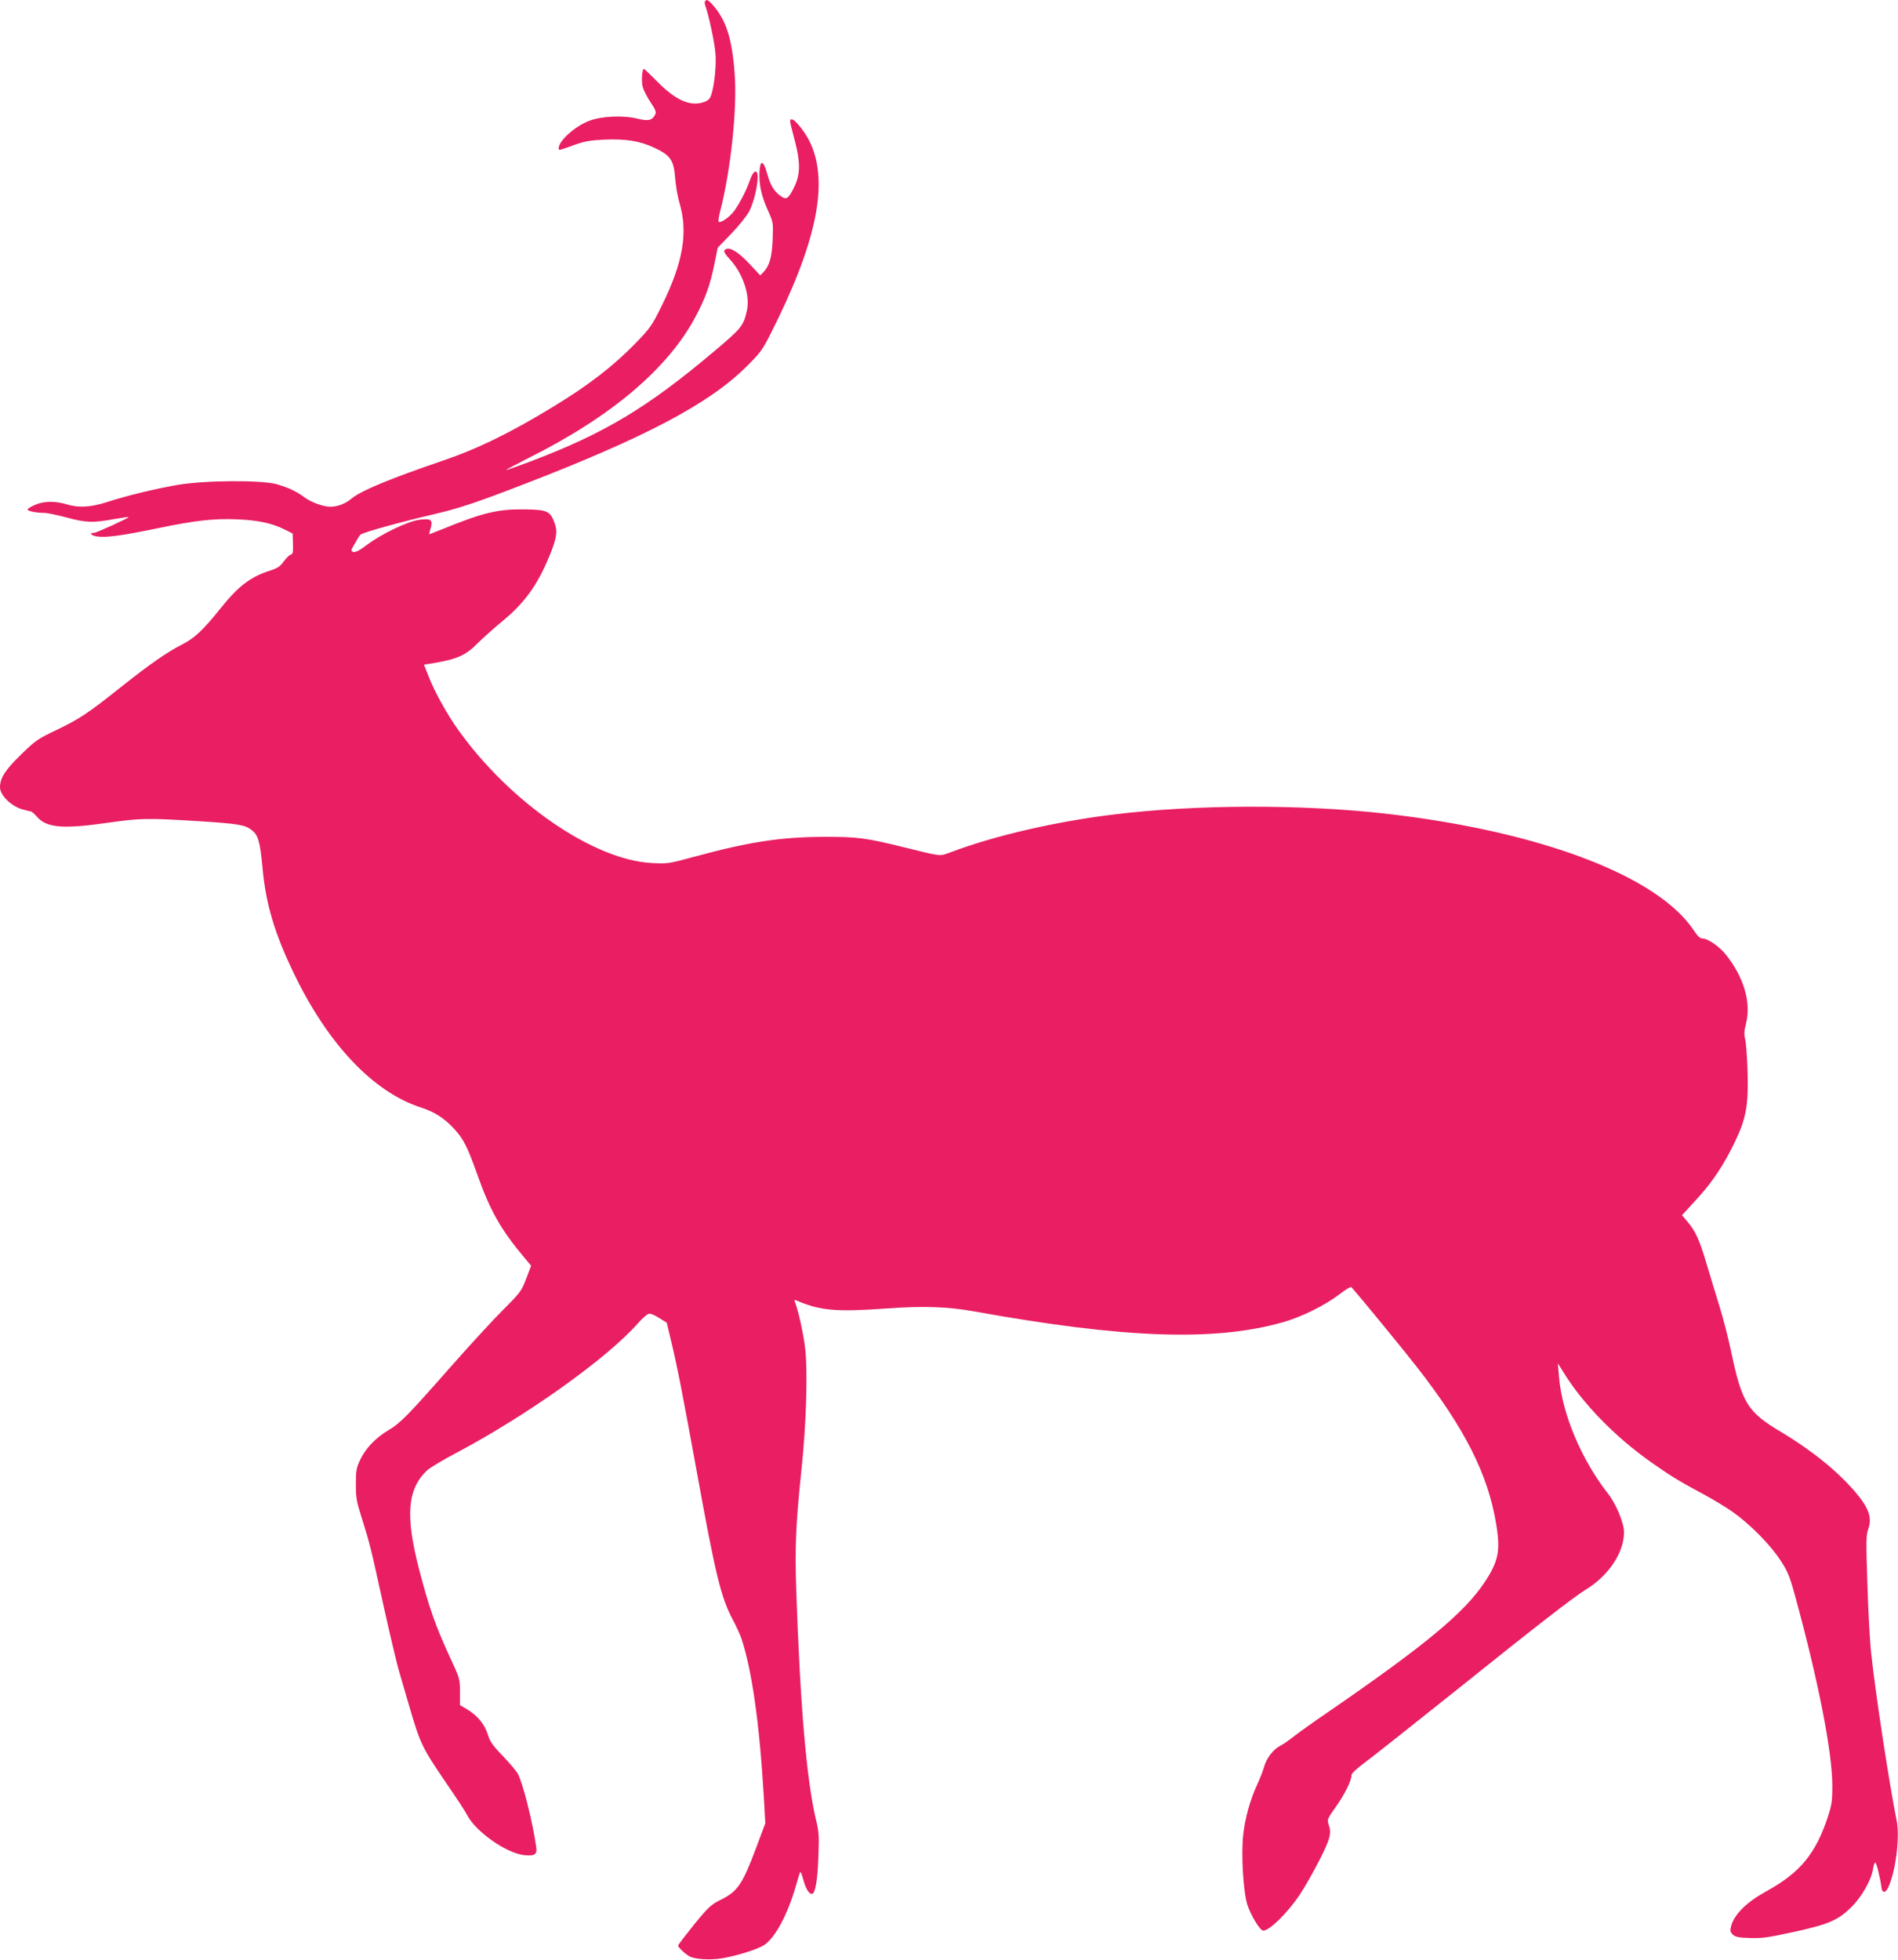
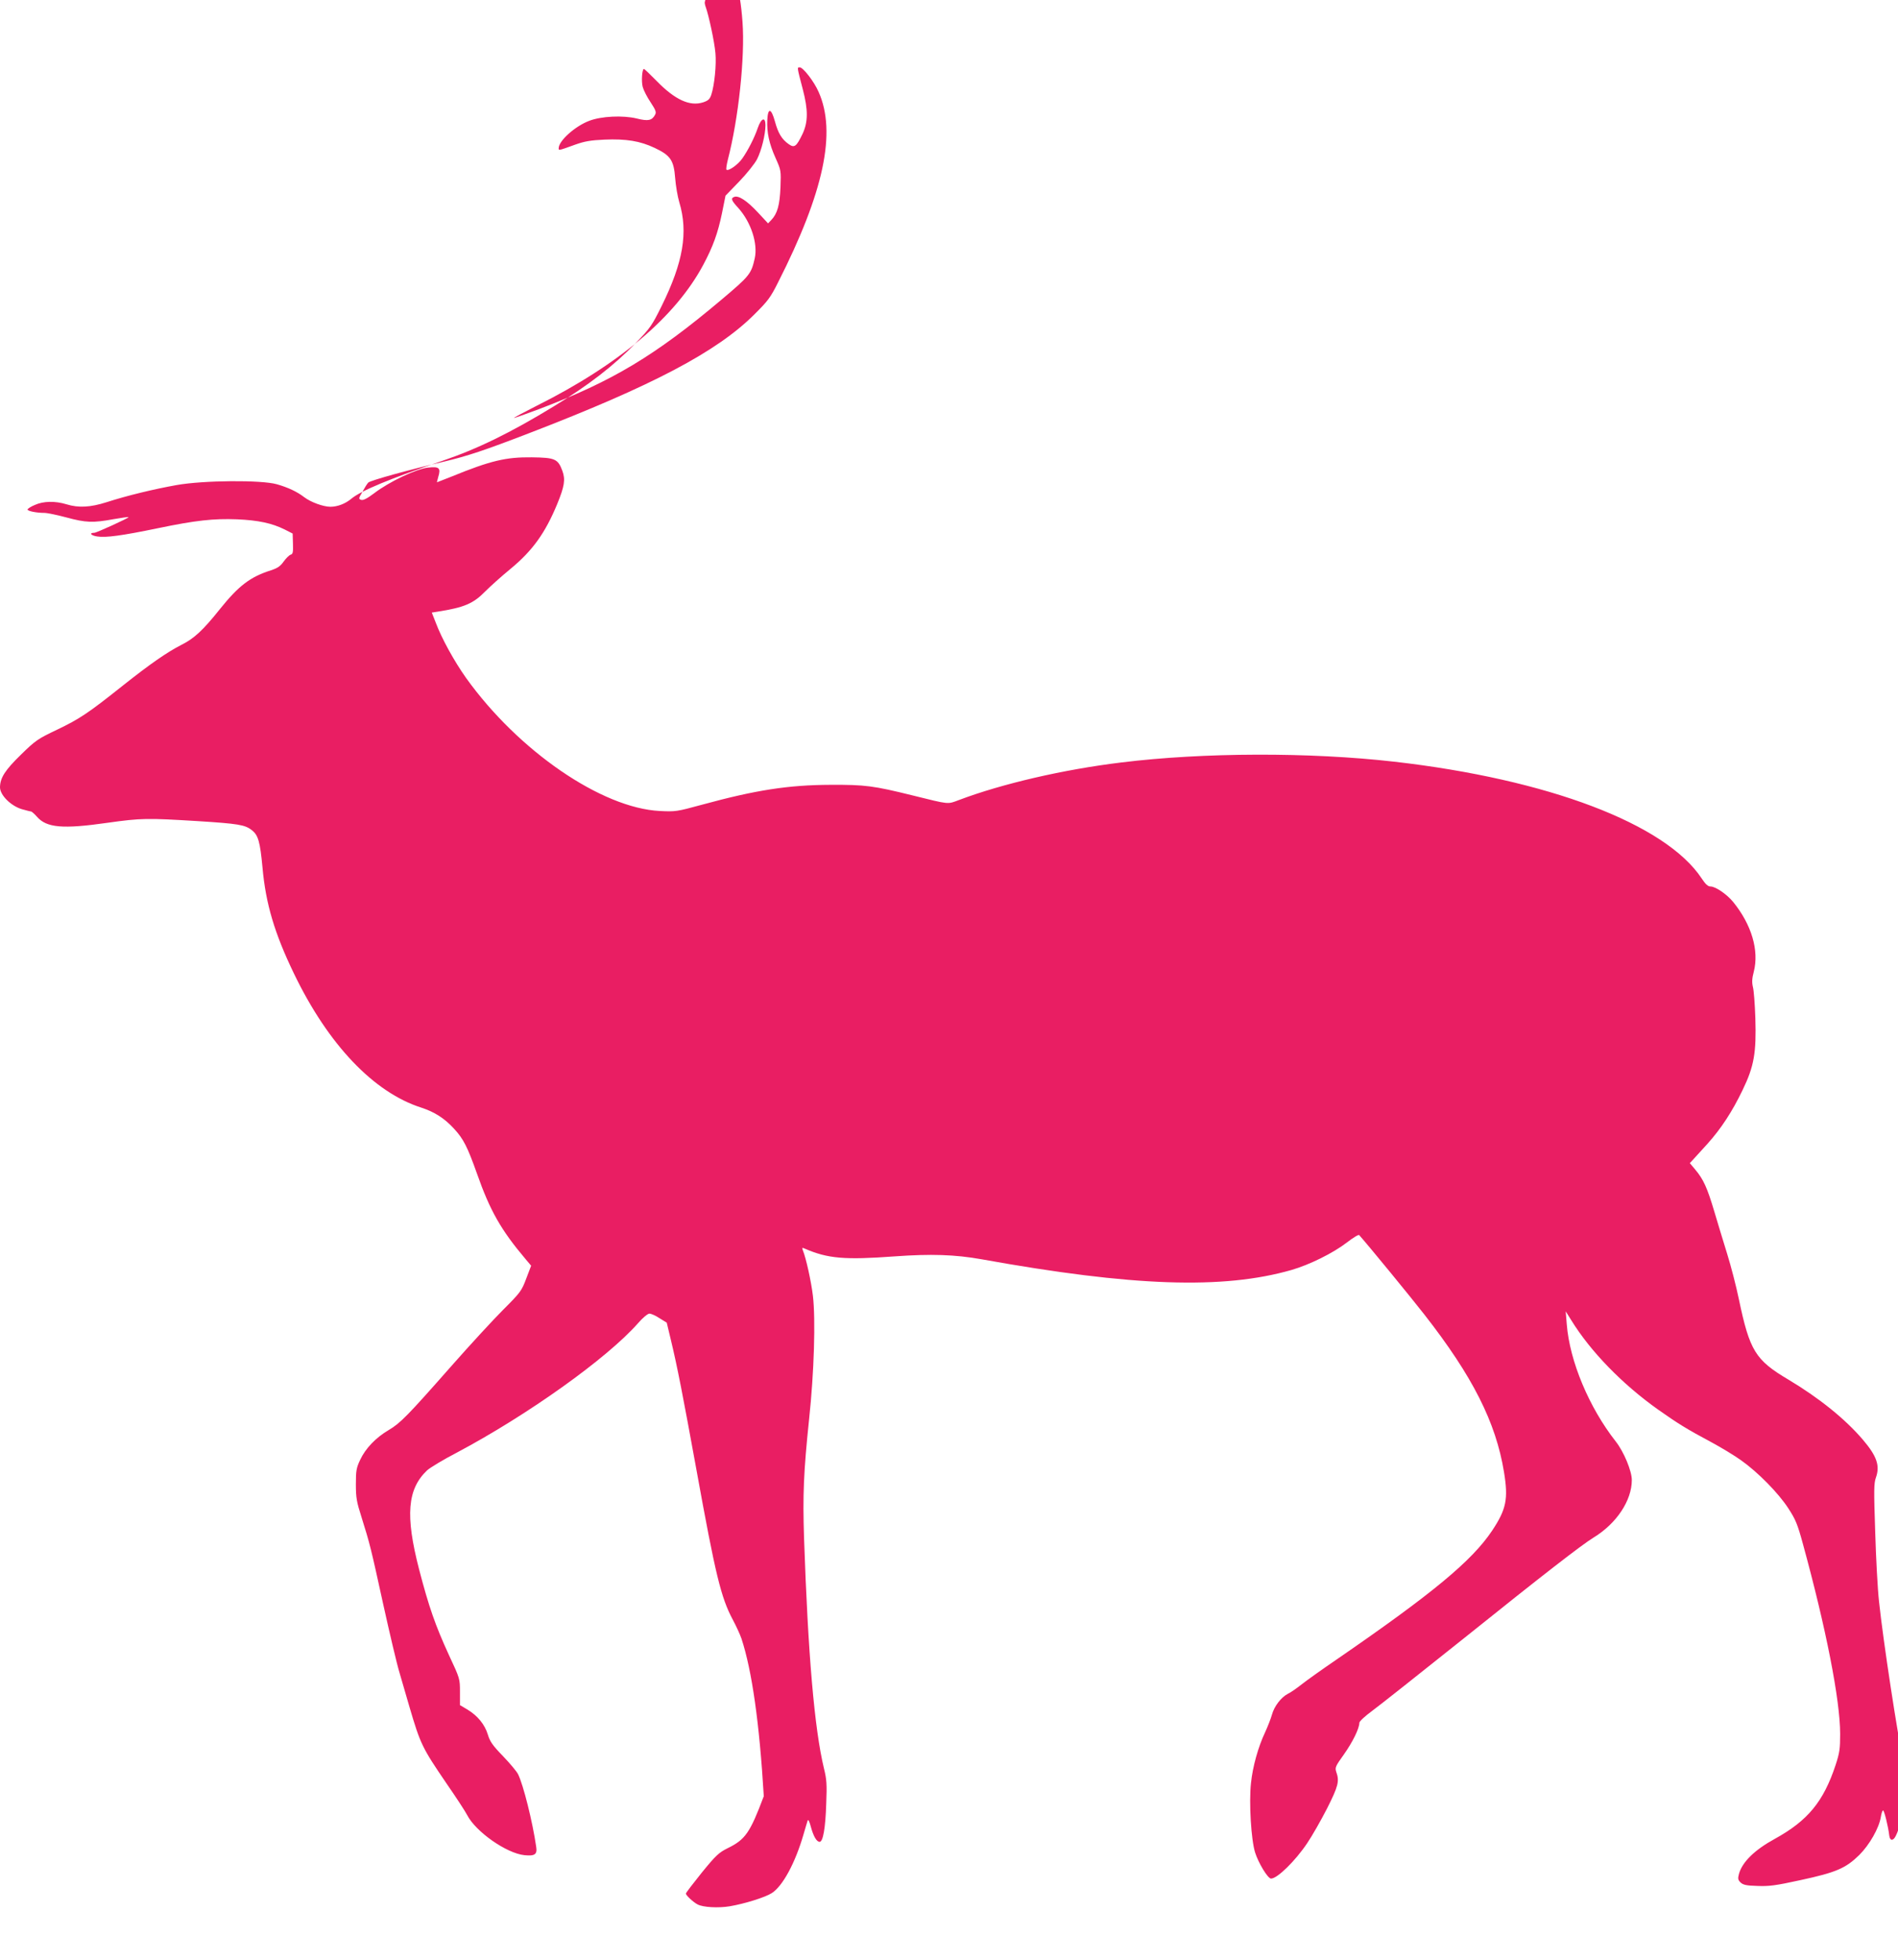
<svg xmlns="http://www.w3.org/2000/svg" version="1.0" width="1240pt" height="1280pt" viewBox="0 0 1240 1280" preserveAspectRatio="xMidYMid meet">
  <g transform="translate(0,1280) scale(0.1,-0.1)" fill="#e91e63" stroke="none">
-     <path d="M4606 12791 c-4 -5 -1 -22 5 -38 19 -52 57 -227 63 -300 7 -74 -6 -208 -27 -272 -10 -29 -20 -38 -52 -49 -88 -29 -185 16 -306 140 -42 43 -79 78 -82 78 -12 0 -18 -81 -8 -118 6 -22 29 -67 52 -101 33 -50 38 -64 29 -80 -20 -38 -45 -44 -120 -25 -91 22 -232 15 -310 -15 -93 -35 -200 -131 -200 -179 0 -16 -4 -17 110 24 59 21 99 28 189 32 142 6 233 -9 328 -54 104 -49 125 -81 134 -197 4 -51 16 -122 27 -158 59 -196 26 -392 -116 -679 -62 -125 -74 -143 -167 -239 -144 -149 -312 -279 -540 -417 -280 -171 -498 -277 -725 -354 -338 -115 -532 -195 -594 -247 -39 -33 -91 -53 -137 -53 -47 0 -129 30 -172 63 -47 36 -105 63 -178 84 -102 29 -478 26 -654 -5 -151 -27 -325 -69 -458 -112 -107 -34 -184 -38 -262 -14 -75 23 -152 21 -207 -4 -27 -11 -48 -25 -48 -30 0 -10 57 -22 110 -22 19 0 85 -14 145 -30 126 -34 172 -36 307 -11 54 9 98 16 98 13 0 -6 -209 -102 -224 -102 -36 0 -22 -18 19 -24 56 -9 160 5 397 54 245 51 363 64 517 58 138 -6 227 -25 310 -66 l53 -27 2 -67 c2 -56 -1 -67 -15 -71 -10 -3 -30 -23 -46 -45 -22 -31 -40 -43 -83 -57 -135 -43 -210 -100 -333 -253 -110 -138 -169 -193 -252 -234 -94 -48 -206 -126 -380 -264 -230 -183 -284 -219 -432 -290 -124 -59 -140 -69 -234 -161 -106 -103 -138 -153 -139 -215 0 -51 70 -121 142 -143 29 -8 55 -15 60 -15 5 0 22 -15 39 -34 63 -73 169 -82 462 -40 219 31 261 31 587 11 268 -17 310 -24 355 -59 42 -33 54 -74 70 -245 21 -236 79 -430 205 -691 224 -465 522 -778 834 -877 85 -28 150 -69 213 -138 61 -66 87 -118 149 -292 85 -242 157 -369 317 -558 l37 -44 -32 -84 c-30 -80 -37 -90 -151 -204 -66 -66 -217 -230 -336 -365 -289 -328 -335 -375 -411 -420 -85 -50 -152 -120 -187 -195 -25 -53 -28 -71 -28 -160 0 -87 5 -115 37 -215 55 -175 61 -200 142 -570 42 -190 89 -390 106 -445 16 -55 45 -154 64 -220 73 -249 84 -270 244 -505 63 -91 123 -183 134 -205 56 -109 257 -250 374 -262 68 -7 85 5 77 55 -24 165 -84 404 -118 473 -9 19 -54 72 -99 119 -68 70 -85 95 -99 141 -20 66 -67 123 -133 163 l-49 29 0 86 c0 86 0 87 -72 241 -89 194 -131 314 -195 560 -91 352 -77 524 53 647 19 17 106 70 195 116 461 245 979 614 1182 844 33 38 64 63 75 63 11 0 41 -13 66 -30 l47 -29 27 -113 c42 -174 79 -365 167 -848 125 -689 160 -834 238 -980 22 -41 47 -96 56 -122 69 -209 118 -556 146 -1030 l10 -177 -61 -163 c-90 -239 -120 -283 -237 -340 -56 -28 -76 -46 -168 -159 -57 -71 -104 -132 -104 -137 0 -11 49 -57 77 -71 36 -19 136 -24 209 -12 100 17 233 59 275 86 72 46 154 198 208 385 12 41 24 82 27 90 4 8 12 -9 20 -40 17 -63 38 -100 58 -100 22 0 38 89 43 250 5 125 3 158 -15 230 -62 258 -104 742 -130 1505 -9 282 -3 430 33 775 33 306 43 654 25 806 -11 93 -45 248 -66 298 -6 17 -5 18 12 11 151 -66 262 -75 589 -51 236 17 393 12 567 -19 988 -178 1577 -198 2024 -70 118 34 272 110 363 180 40 31 76 53 80 48 63 -71 336 -404 425 -518 316 -404 468 -705 521 -1030 29 -176 15 -243 -78 -383 -132 -197 -386 -408 -1017 -842 -91 -62 -192 -134 -225 -160 -33 -26 -74 -55 -92 -63 -44 -23 -89 -81 -104 -136 -7 -25 -27 -77 -45 -116 -45 -95 -81 -224 -92 -331 -14 -128 1 -372 27 -454 22 -69 83 -170 104 -170 41 0 159 116 236 231 32 47 90 149 130 227 73 145 82 178 60 239 -9 28 -6 36 50 114 56 79 101 169 101 207 1 10 38 44 83 77 45 33 318 249 607 480 506 406 765 607 841 653 149 91 249 241 249 375 0 59 -52 185 -105 252 -175 223 -301 525 -320 765 l-7 85 37 -59 c126 -204 333 -417 567 -583 129 -91 187 -127 348 -213 63 -34 151 -87 194 -118 110 -78 243 -213 308 -313 48 -74 60 -102 96 -234 151 -551 243 -1019 243 -1240 0 -96 -3 -122 -30 -204 -79 -239 -182 -363 -396 -481 -132 -72 -213 -151 -235 -229 -8 -31 -7 -39 10 -56 17 -16 37 -21 110 -23 76 -3 118 2 282 38 232 50 295 77 384 164 67 67 129 175 141 249 3 20 9 40 14 42 7 5 34 -104 41 -164 4 -35 25 -37 42 -3 49 96 80 331 57 442 -47 232 -138 826 -166 1090 -9 80 -20 285 -25 456 -9 271 -9 316 5 354 27 77 6 139 -85 246 -115 135 -286 273 -487 393 -216 128 -253 188 -324 527 -17 82 -51 214 -76 294 -25 80 -63 206 -85 280 -45 151 -70 207 -123 270 l-36 43 24 26 c13 14 54 59 91 100 89 99 163 212 230 352 75 155 90 243 83 469 -3 91 -10 183 -16 204 -7 30 -6 55 6 100 35 138 -14 306 -135 455 -41 50 -115 101 -148 101 -17 0 -33 15 -58 53 -236 356 -1003 647 -2008 762 -552 63 -1249 61 -1783 -5 -379 -46 -779 -139 -1060 -245 -78 -29 -58 -31 -305 30 -255 63 -309 70 -535 69 -275 -1 -488 -34 -840 -130 -165 -45 -173 -46 -275 -41 -381 19 -925 393 -1266 869 -78 110 -160 259 -198 361 l-26 66 38 6 c173 27 233 52 312 133 31 31 105 98 165 147 144 119 226 234 304 422 48 117 55 161 34 218 -29 78 -48 86 -199 88 -169 2 -269 -21 -528 -127 -50 -20 -91 -36 -92 -36 -1 0 3 15 8 34 18 59 7 70 -65 62 -75 -7 -255 -92 -354 -168 -45 -34 -71 -47 -84 -43 -18 6 -18 9 8 53 14 26 31 53 38 60 11 13 270 85 495 137 152 36 266 74 554 185 806 310 1228 532 1472 775 90 89 107 112 156 210 300 591 383 982 265 1245 -29 67 -101 160 -123 160 -18 0 -19 5 20 -144 35 -134 35 -212 -2 -291 -40 -83 -53 -93 -91 -66 -45 32 -68 71 -89 147 -24 88 -46 93 -50 11 -4 -81 12 -156 54 -249 36 -81 36 -81 32 -192 -5 -116 -20 -171 -60 -213 l-21 -22 -68 73 c-70 75 -125 111 -153 100 -24 -9 -20 -22 27 -73 83 -93 128 -232 107 -328 -23 -102 -33 -115 -217 -270 -434 -366 -713 -533 -1192 -715 -85 -32 -159 -58 -164 -58 -5 0 62 36 149 80 538 269 908 583 1088 921 63 118 95 206 122 337 l23 114 90 93 c49 51 101 116 116 145 29 57 55 162 55 223 0 56 -28 46 -50 -18 -22 -65 -65 -149 -102 -201 -29 -41 -91 -84 -103 -72 -3 3 1 32 9 64 70 269 113 673 96 900 -17 234 -57 357 -148 457 -27 29 -37 33 -46 18z" />
+     <path d="M4606 12791 c-4 -5 -1 -22 5 -38 19 -52 57 -227 63 -300 7 -74 -6 -208 -27 -272 -10 -29 -20 -38 -52 -49 -88 -29 -185 16 -306 140 -42 43 -79 78 -82 78 -12 0 -18 -81 -8 -118 6 -22 29 -67 52 -101 33 -50 38 -64 29 -80 -20 -38 -45 -44 -120 -25 -91 22 -232 15 -310 -15 -93 -35 -200 -131 -200 -179 0 -16 -4 -17 110 24 59 21 99 28 189 32 142 6 233 -9 328 -54 104 -49 125 -81 134 -197 4 -51 16 -122 27 -158 59 -196 26 -392 -116 -679 -62 -125 -74 -143 -167 -239 -144 -149 -312 -279 -540 -417 -280 -171 -498 -277 -725 -354 -338 -115 -532 -195 -594 -247 -39 -33 -91 -53 -137 -53 -47 0 -129 30 -172 63 -47 36 -105 63 -178 84 -102 29 -478 26 -654 -5 -151 -27 -325 -69 -458 -112 -107 -34 -184 -38 -262 -14 -75 23 -152 21 -207 -4 -27 -11 -48 -25 -48 -30 0 -10 57 -22 110 -22 19 0 85 -14 145 -30 126 -34 172 -36 307 -11 54 9 98 16 98 13 0 -6 -209 -102 -224 -102 -36 0 -22 -18 19 -24 56 -9 160 5 397 54 245 51 363 64 517 58 138 -6 227 -25 310 -66 l53 -27 2 -67 c2 -56 -1 -67 -15 -71 -10 -3 -30 -23 -46 -45 -22 -31 -40 -43 -83 -57 -135 -43 -210 -100 -333 -253 -110 -138 -169 -193 -252 -234 -94 -48 -206 -126 -380 -264 -230 -183 -284 -219 -432 -290 -124 -59 -140 -69 -234 -161 -106 -103 -138 -153 -139 -215 0 -51 70 -121 142 -143 29 -8 55 -15 60 -15 5 0 22 -15 39 -34 63 -73 169 -82 462 -40 219 31 261 31 587 11 268 -17 310 -24 355 -59 42 -33 54 -74 70 -245 21 -236 79 -430 205 -691 224 -465 522 -778 834 -877 85 -28 150 -69 213 -138 61 -66 87 -118 149 -292 85 -242 157 -369 317 -558 l37 -44 -32 -84 c-30 -80 -37 -90 -151 -204 -66 -66 -217 -230 -336 -365 -289 -328 -335 -375 -411 -420 -85 -50 -152 -120 -187 -195 -25 -53 -28 -71 -28 -160 0 -87 5 -115 37 -215 55 -175 61 -200 142 -570 42 -190 89 -390 106 -445 16 -55 45 -154 64 -220 73 -249 84 -270 244 -505 63 -91 123 -183 134 -205 56 -109 257 -250 374 -262 68 -7 85 5 77 55 -24 165 -84 404 -118 473 -9 19 -54 72 -99 119 -68 70 -85 95 -99 141 -20 66 -67 123 -133 163 l-49 29 0 86 c0 86 0 87 -72 241 -89 194 -131 314 -195 560 -91 352 -77 524 53 647 19 17 106 70 195 116 461 245 979 614 1182 844 33 38 64 63 75 63 11 0 41 -13 66 -30 l47 -29 27 -113 c42 -174 79 -365 167 -848 125 -689 160 -834 238 -980 22 -41 47 -96 56 -122 69 -209 118 -556 146 -1030 c-90 -239 -120 -283 -237 -340 -56 -28 -76 -46 -168 -159 -57 -71 -104 -132 -104 -137 0 -11 49 -57 77 -71 36 -19 136 -24 209 -12 100 17 233 59 275 86 72 46 154 198 208 385 12 41 24 82 27 90 4 8 12 -9 20 -40 17 -63 38 -100 58 -100 22 0 38 89 43 250 5 125 3 158 -15 230 -62 258 -104 742 -130 1505 -9 282 -3 430 33 775 33 306 43 654 25 806 -11 93 -45 248 -66 298 -6 17 -5 18 12 11 151 -66 262 -75 589 -51 236 17 393 12 567 -19 988 -178 1577 -198 2024 -70 118 34 272 110 363 180 40 31 76 53 80 48 63 -71 336 -404 425 -518 316 -404 468 -705 521 -1030 29 -176 15 -243 -78 -383 -132 -197 -386 -408 -1017 -842 -91 -62 -192 -134 -225 -160 -33 -26 -74 -55 -92 -63 -44 -23 -89 -81 -104 -136 -7 -25 -27 -77 -45 -116 -45 -95 -81 -224 -92 -331 -14 -128 1 -372 27 -454 22 -69 83 -170 104 -170 41 0 159 116 236 231 32 47 90 149 130 227 73 145 82 178 60 239 -9 28 -6 36 50 114 56 79 101 169 101 207 1 10 38 44 83 77 45 33 318 249 607 480 506 406 765 607 841 653 149 91 249 241 249 375 0 59 -52 185 -105 252 -175 223 -301 525 -320 765 l-7 85 37 -59 c126 -204 333 -417 567 -583 129 -91 187 -127 348 -213 63 -34 151 -87 194 -118 110 -78 243 -213 308 -313 48 -74 60 -102 96 -234 151 -551 243 -1019 243 -1240 0 -96 -3 -122 -30 -204 -79 -239 -182 -363 -396 -481 -132 -72 -213 -151 -235 -229 -8 -31 -7 -39 10 -56 17 -16 37 -21 110 -23 76 -3 118 2 282 38 232 50 295 77 384 164 67 67 129 175 141 249 3 20 9 40 14 42 7 5 34 -104 41 -164 4 -35 25 -37 42 -3 49 96 80 331 57 442 -47 232 -138 826 -166 1090 -9 80 -20 285 -25 456 -9 271 -9 316 5 354 27 77 6 139 -85 246 -115 135 -286 273 -487 393 -216 128 -253 188 -324 527 -17 82 -51 214 -76 294 -25 80 -63 206 -85 280 -45 151 -70 207 -123 270 l-36 43 24 26 c13 14 54 59 91 100 89 99 163 212 230 352 75 155 90 243 83 469 -3 91 -10 183 -16 204 -7 30 -6 55 6 100 35 138 -14 306 -135 455 -41 50 -115 101 -148 101 -17 0 -33 15 -58 53 -236 356 -1003 647 -2008 762 -552 63 -1249 61 -1783 -5 -379 -46 -779 -139 -1060 -245 -78 -29 -58 -31 -305 30 -255 63 -309 70 -535 69 -275 -1 -488 -34 -840 -130 -165 -45 -173 -46 -275 -41 -381 19 -925 393 -1266 869 -78 110 -160 259 -198 361 l-26 66 38 6 c173 27 233 52 312 133 31 31 105 98 165 147 144 119 226 234 304 422 48 117 55 161 34 218 -29 78 -48 86 -199 88 -169 2 -269 -21 -528 -127 -50 -20 -91 -36 -92 -36 -1 0 3 15 8 34 18 59 7 70 -65 62 -75 -7 -255 -92 -354 -168 -45 -34 -71 -47 -84 -43 -18 6 -18 9 8 53 14 26 31 53 38 60 11 13 270 85 495 137 152 36 266 74 554 185 806 310 1228 532 1472 775 90 89 107 112 156 210 300 591 383 982 265 1245 -29 67 -101 160 -123 160 -18 0 -19 5 20 -144 35 -134 35 -212 -2 -291 -40 -83 -53 -93 -91 -66 -45 32 -68 71 -89 147 -24 88 -46 93 -50 11 -4 -81 12 -156 54 -249 36 -81 36 -81 32 -192 -5 -116 -20 -171 -60 -213 l-21 -22 -68 73 c-70 75 -125 111 -153 100 -24 -9 -20 -22 27 -73 83 -93 128 -232 107 -328 -23 -102 -33 -115 -217 -270 -434 -366 -713 -533 -1192 -715 -85 -32 -159 -58 -164 -58 -5 0 62 36 149 80 538 269 908 583 1088 921 63 118 95 206 122 337 l23 114 90 93 c49 51 101 116 116 145 29 57 55 162 55 223 0 56 -28 46 -50 -18 -22 -65 -65 -149 -102 -201 -29 -41 -91 -84 -103 -72 -3 3 1 32 9 64 70 269 113 673 96 900 -17 234 -57 357 -148 457 -27 29 -37 33 -46 18z" />
  </g>
</svg>